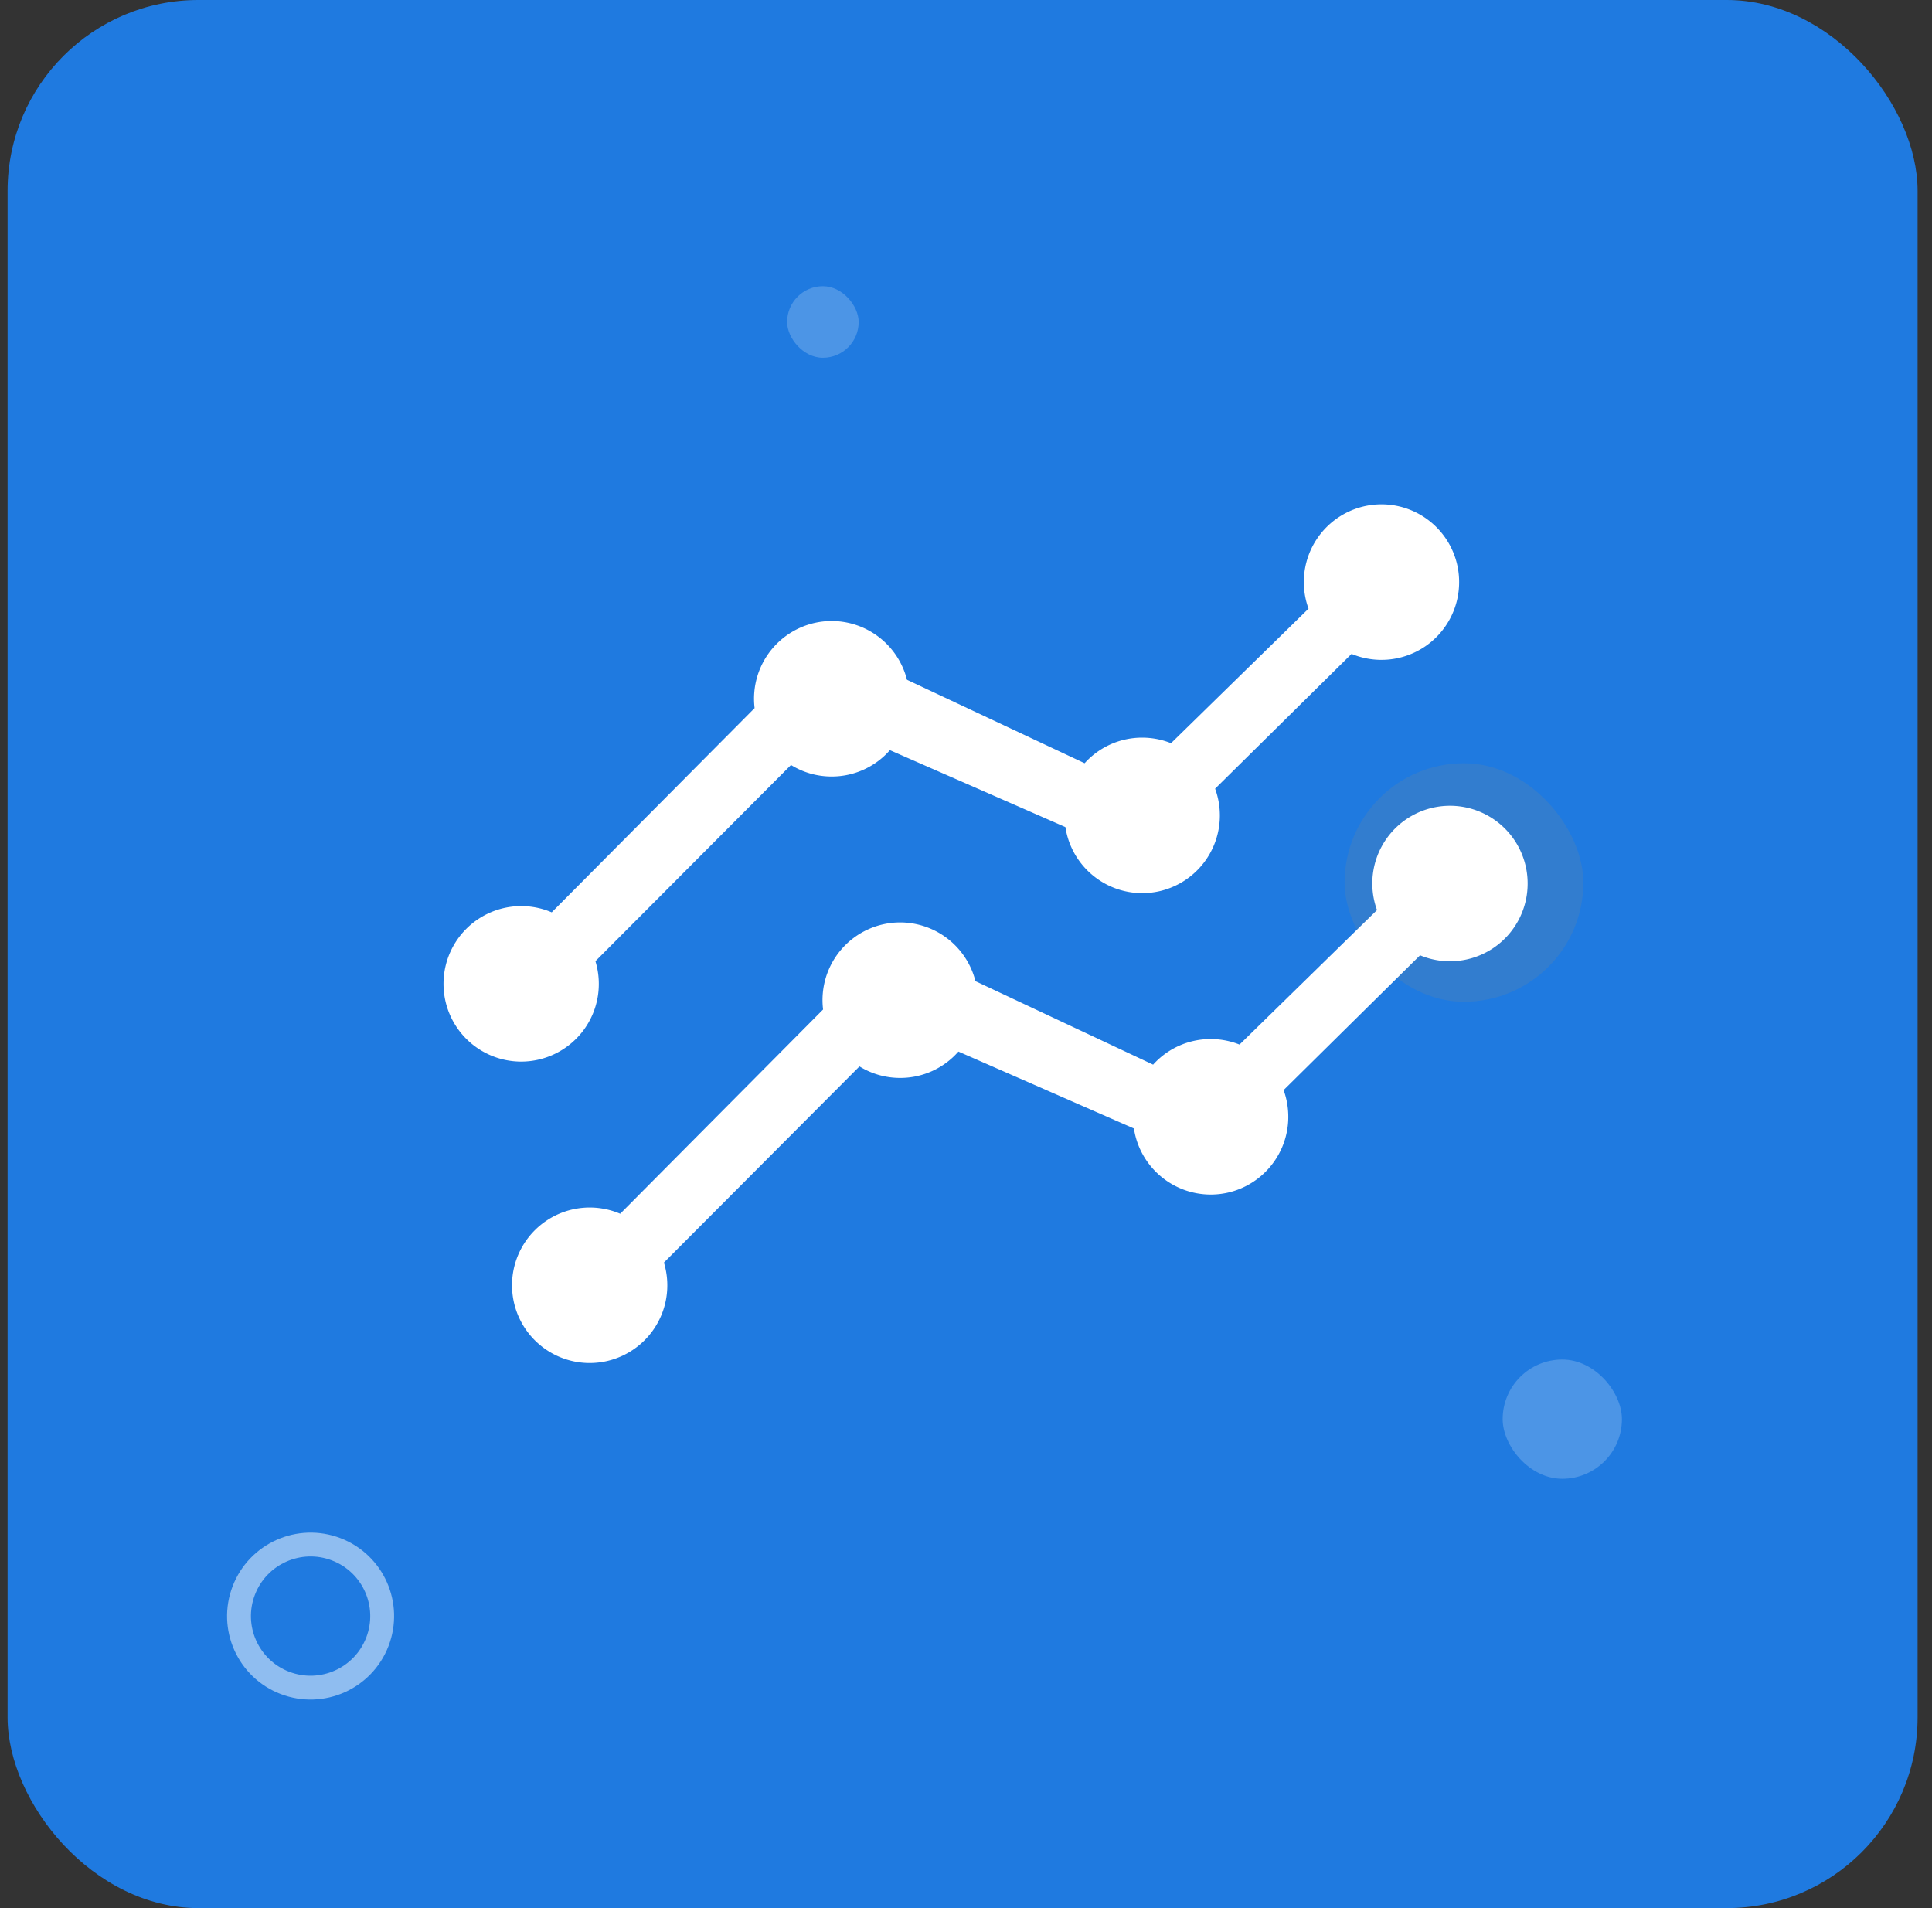
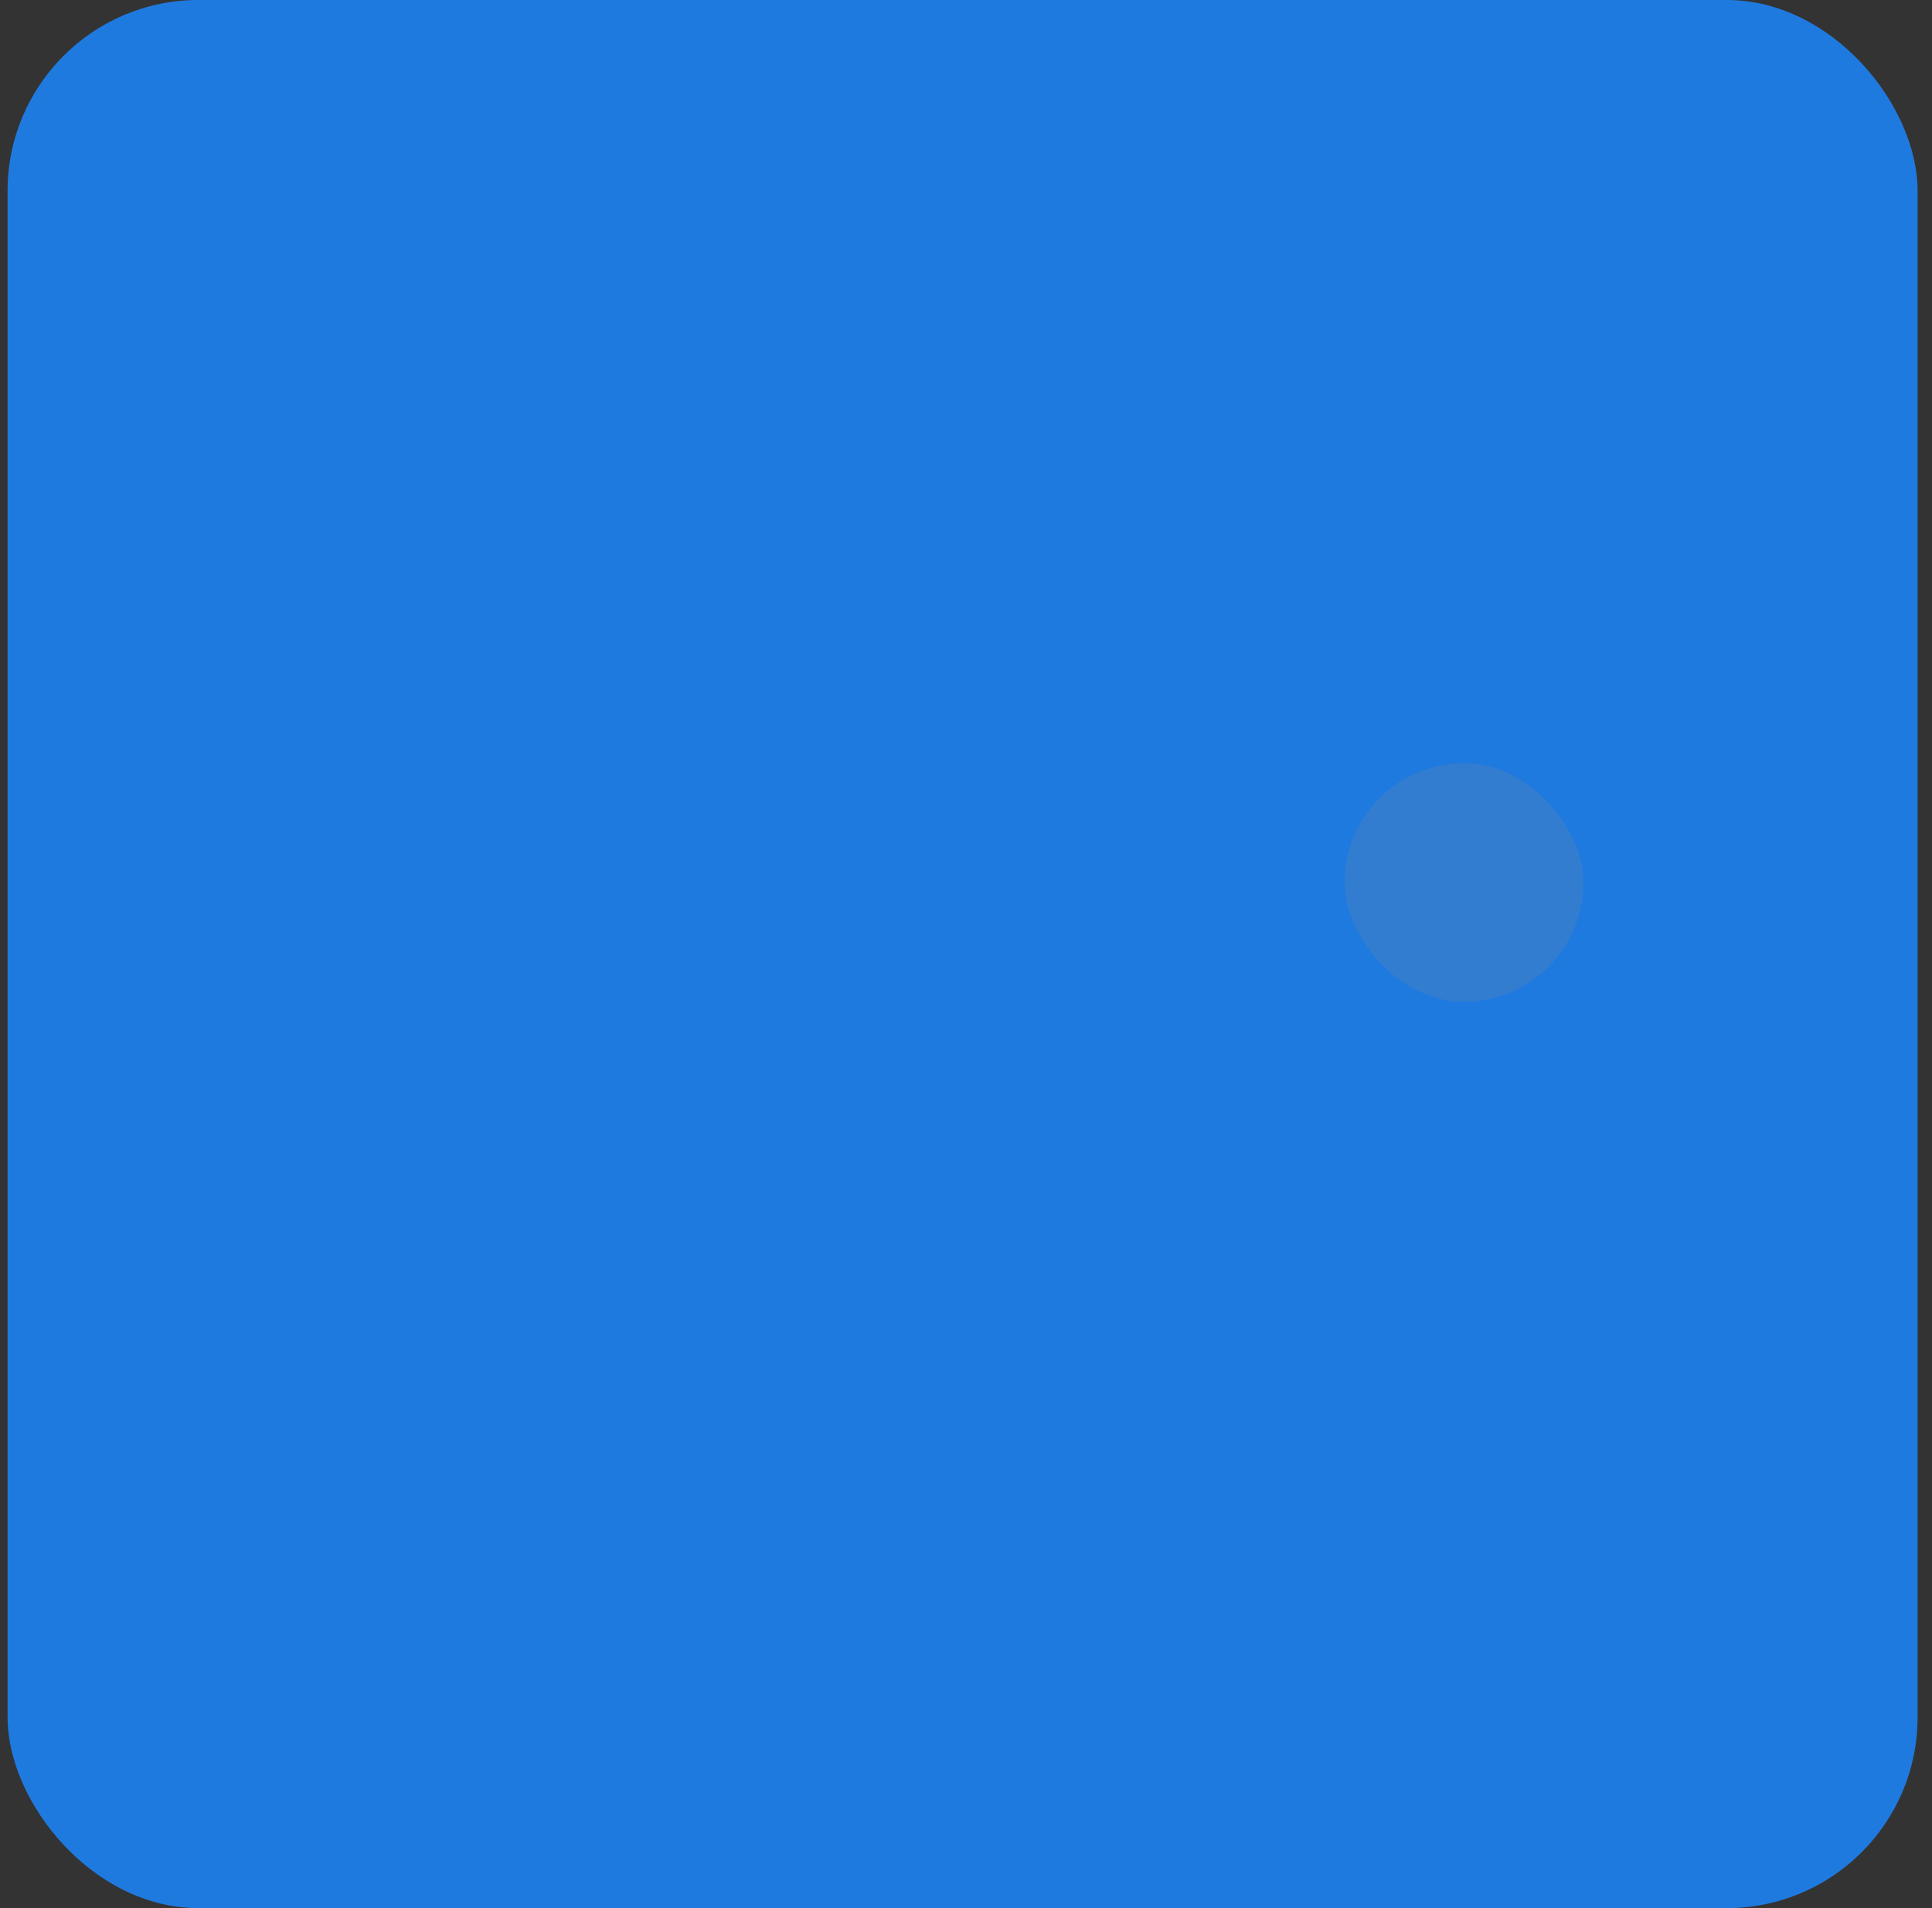
<svg xmlns="http://www.w3.org/2000/svg" width="81" height="80" fill="none" viewBox="0 0 81 80">
  <rect x="0" y="0" width="81" height="80" fill="#333333" stroke="none" />
  <rect width="80.078" height="80" x=".318" fill="#1F7AE0" rx="8" />
-   <circle r="3" stroke="#fff" opacity=".5" transform="rotate(-68.981 55.822 24.402)skewX(.037)" />
-   <rect width="5" height="5" x="63" y="57" fill="#fff" opacity=".2" rx="2.5" />
-   <rect width="3" height="3" x="33" y="12" fill="#fff" opacity=".2" rx="1.5" />
  <rect width="10.01" height="10" x="56.373" y="32" fill="#81878C" opacity=".2" rx="5" />
-   <path fill="#fff" fill-rule="evenodd" d="M61.175 24.406a3.257 3.257 0 0 1-4.51 3.009l-5.721 5.652a3.257 3.257 0 0 1-3.058 4.379 3.26 3.26 0 0 1-3.218-2.769l-7.358-3.226a3.24 3.24 0 0 1-2.442 1.105c-.625 0-1.21-.177-1.705-.483l-8.2 8.226a3.257 3.257 0 0 1-3.114 4.21 3.257 3.257 0 0 1-3.254-3.26 3.257 3.257 0 0 1 4.536-2.998l8.506-8.563a3.257 3.257 0 0 1 3.231-3.651 3.26 3.26 0 0 1 3.157 2.463l7.448 3.499a3.24 3.24 0 0 1 2.413-1.073c.428 0 .836.083 1.21.233l5.765-5.64a3.257 3.257 0 0 1 3.06-4.373 3.257 3.257 0 0 1 3.254 3.26m2.872 12.638a3.257 3.257 0 0 1-4.51 3.008l-5.721 5.652c.127.35.196.726.196 1.12 0 1.8-1.457 3.26-3.254 3.26a3.26 3.26 0 0 1-3.218-2.77l-7.358-3.225a3.24 3.24 0 0 1-2.442 1.105c-.626 0-1.21-.177-1.706-.483l-8.199 8.225a3.257 3.257 0 0 1-3.114 4.21 3.257 3.257 0 0 1-3.254-3.26 3.257 3.257 0 0 1 4.535-2.997l8.506-8.564a3.257 3.257 0 0 1 3.231-3.651 3.26 3.26 0 0 1 3.157 2.463l7.449 3.5a3.24 3.24 0 0 1 2.413-1.073c.427 0 .836.082 1.21.232l5.764-5.64a3.257 3.257 0 0 1 3.06-4.373 3.257 3.257 0 0 1 3.255 3.26" clip-rule="evenodd" />
</svg>